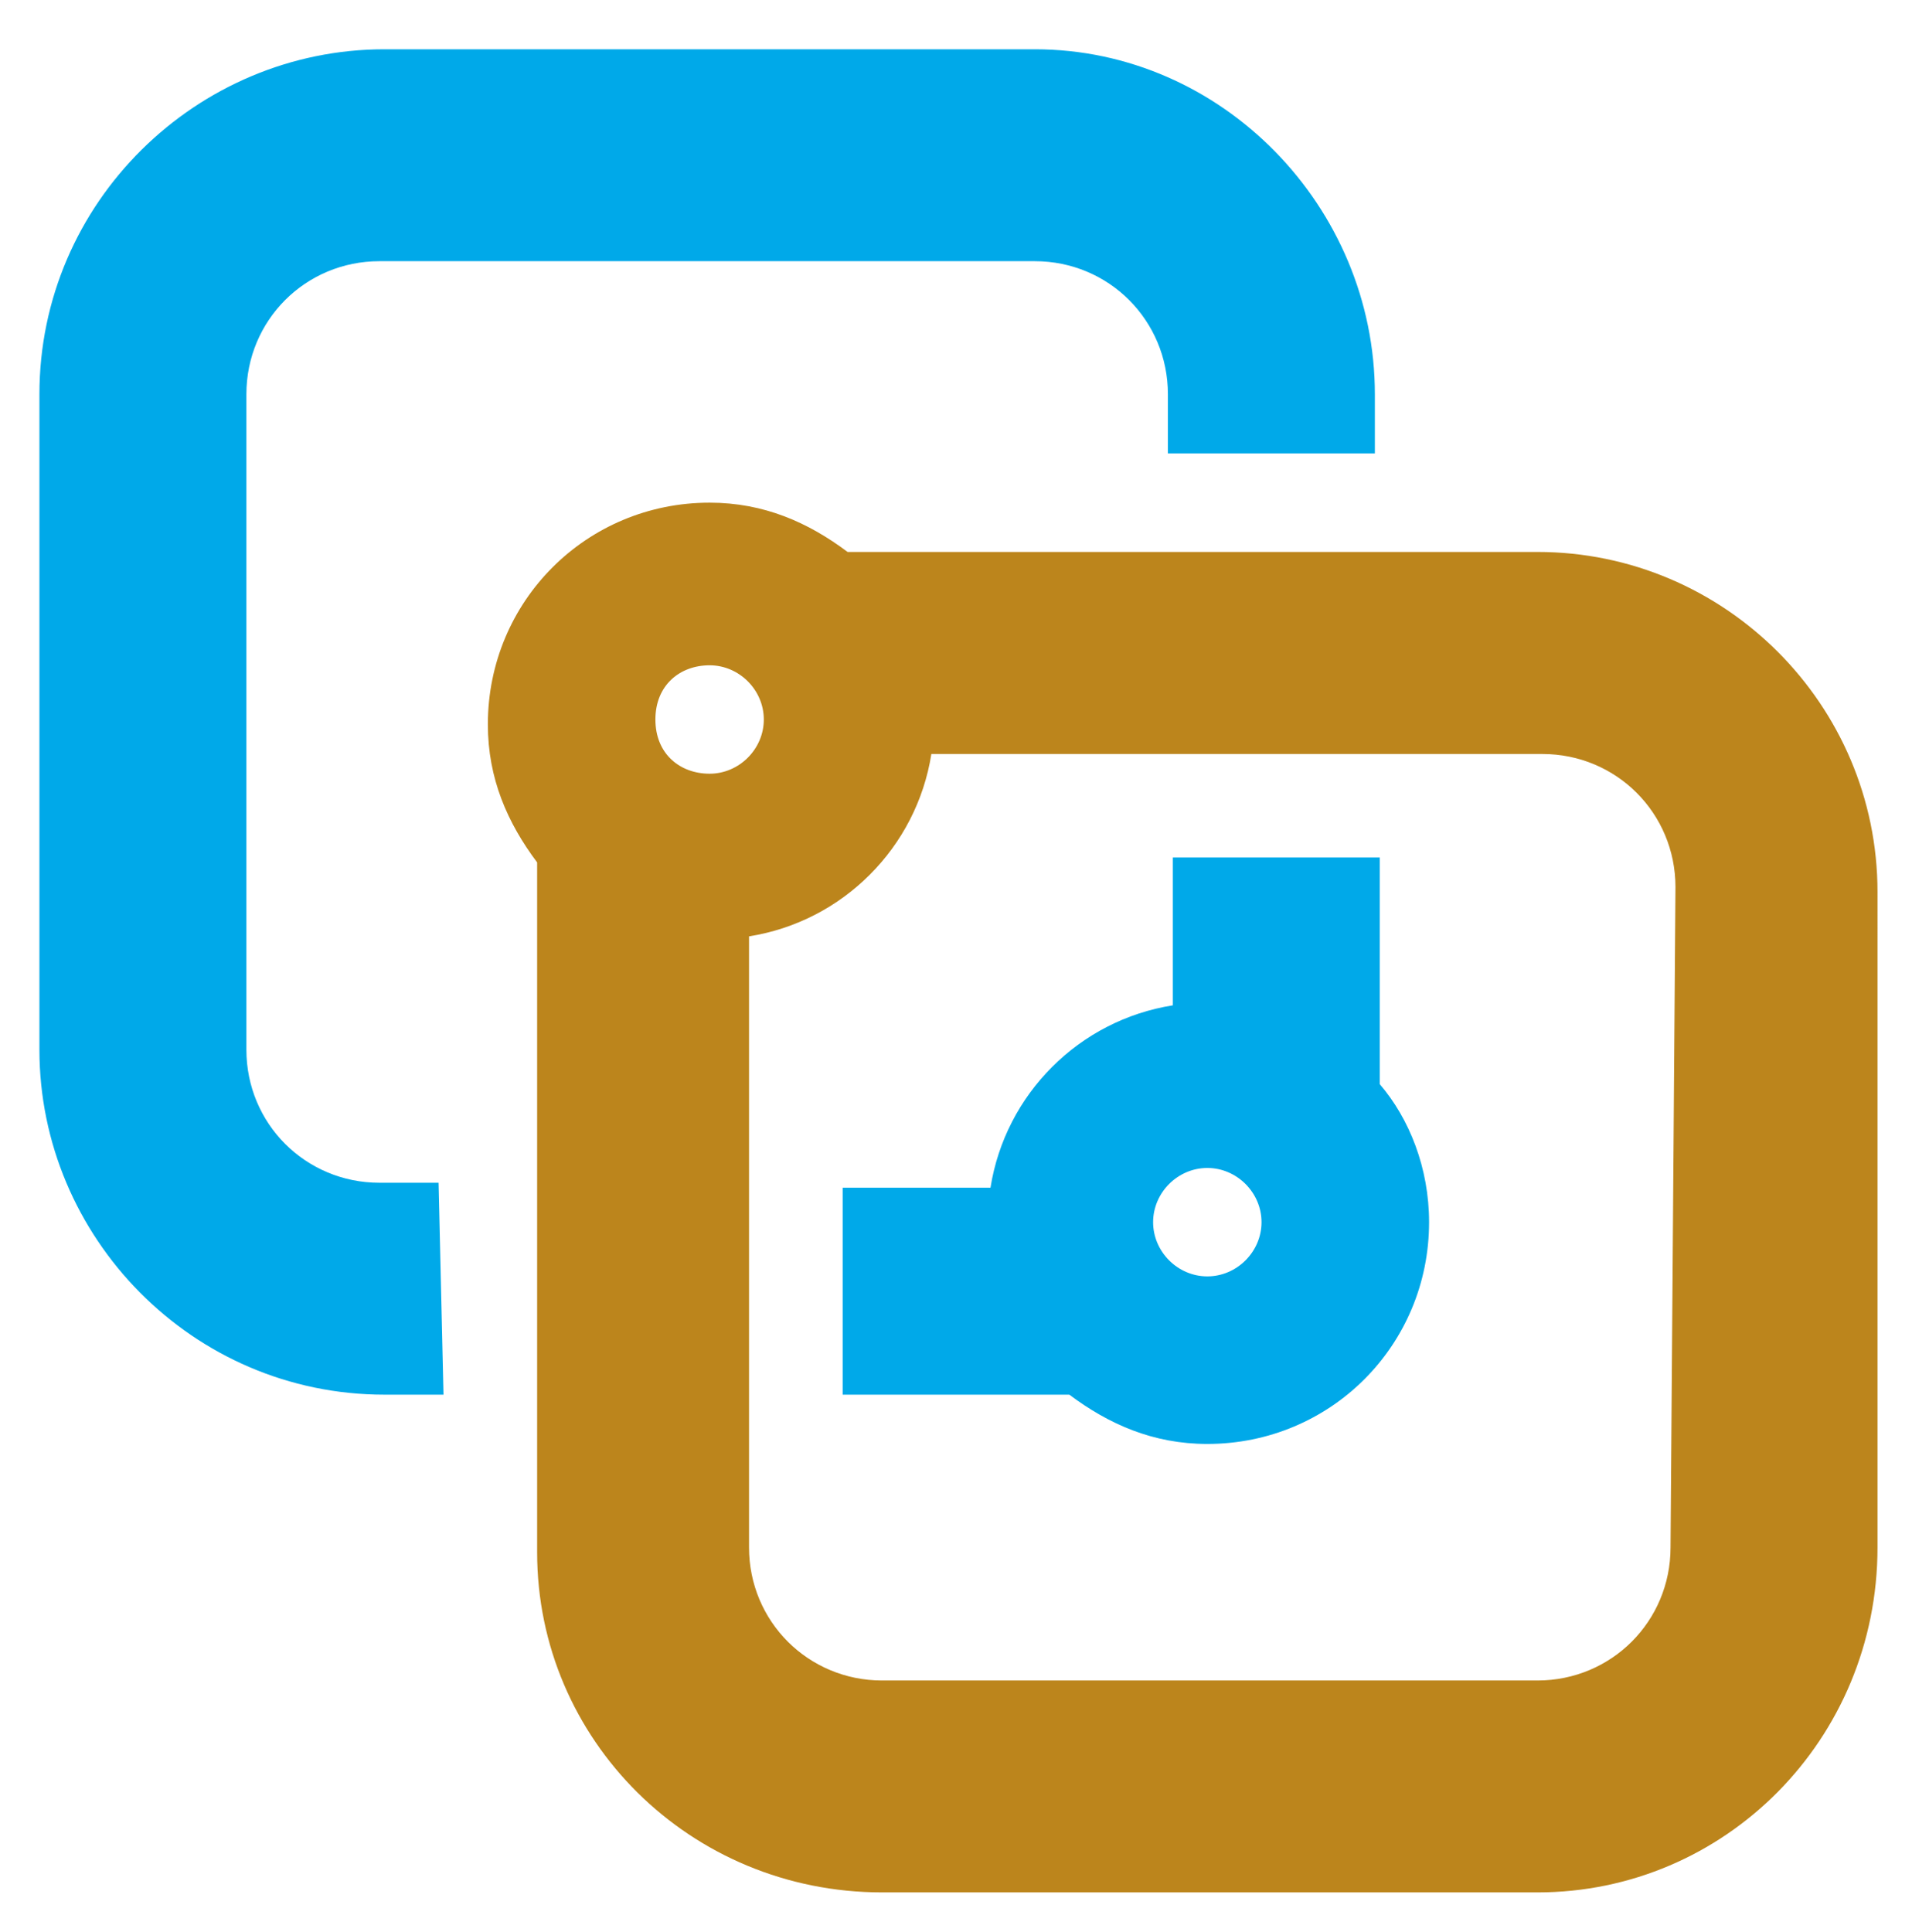
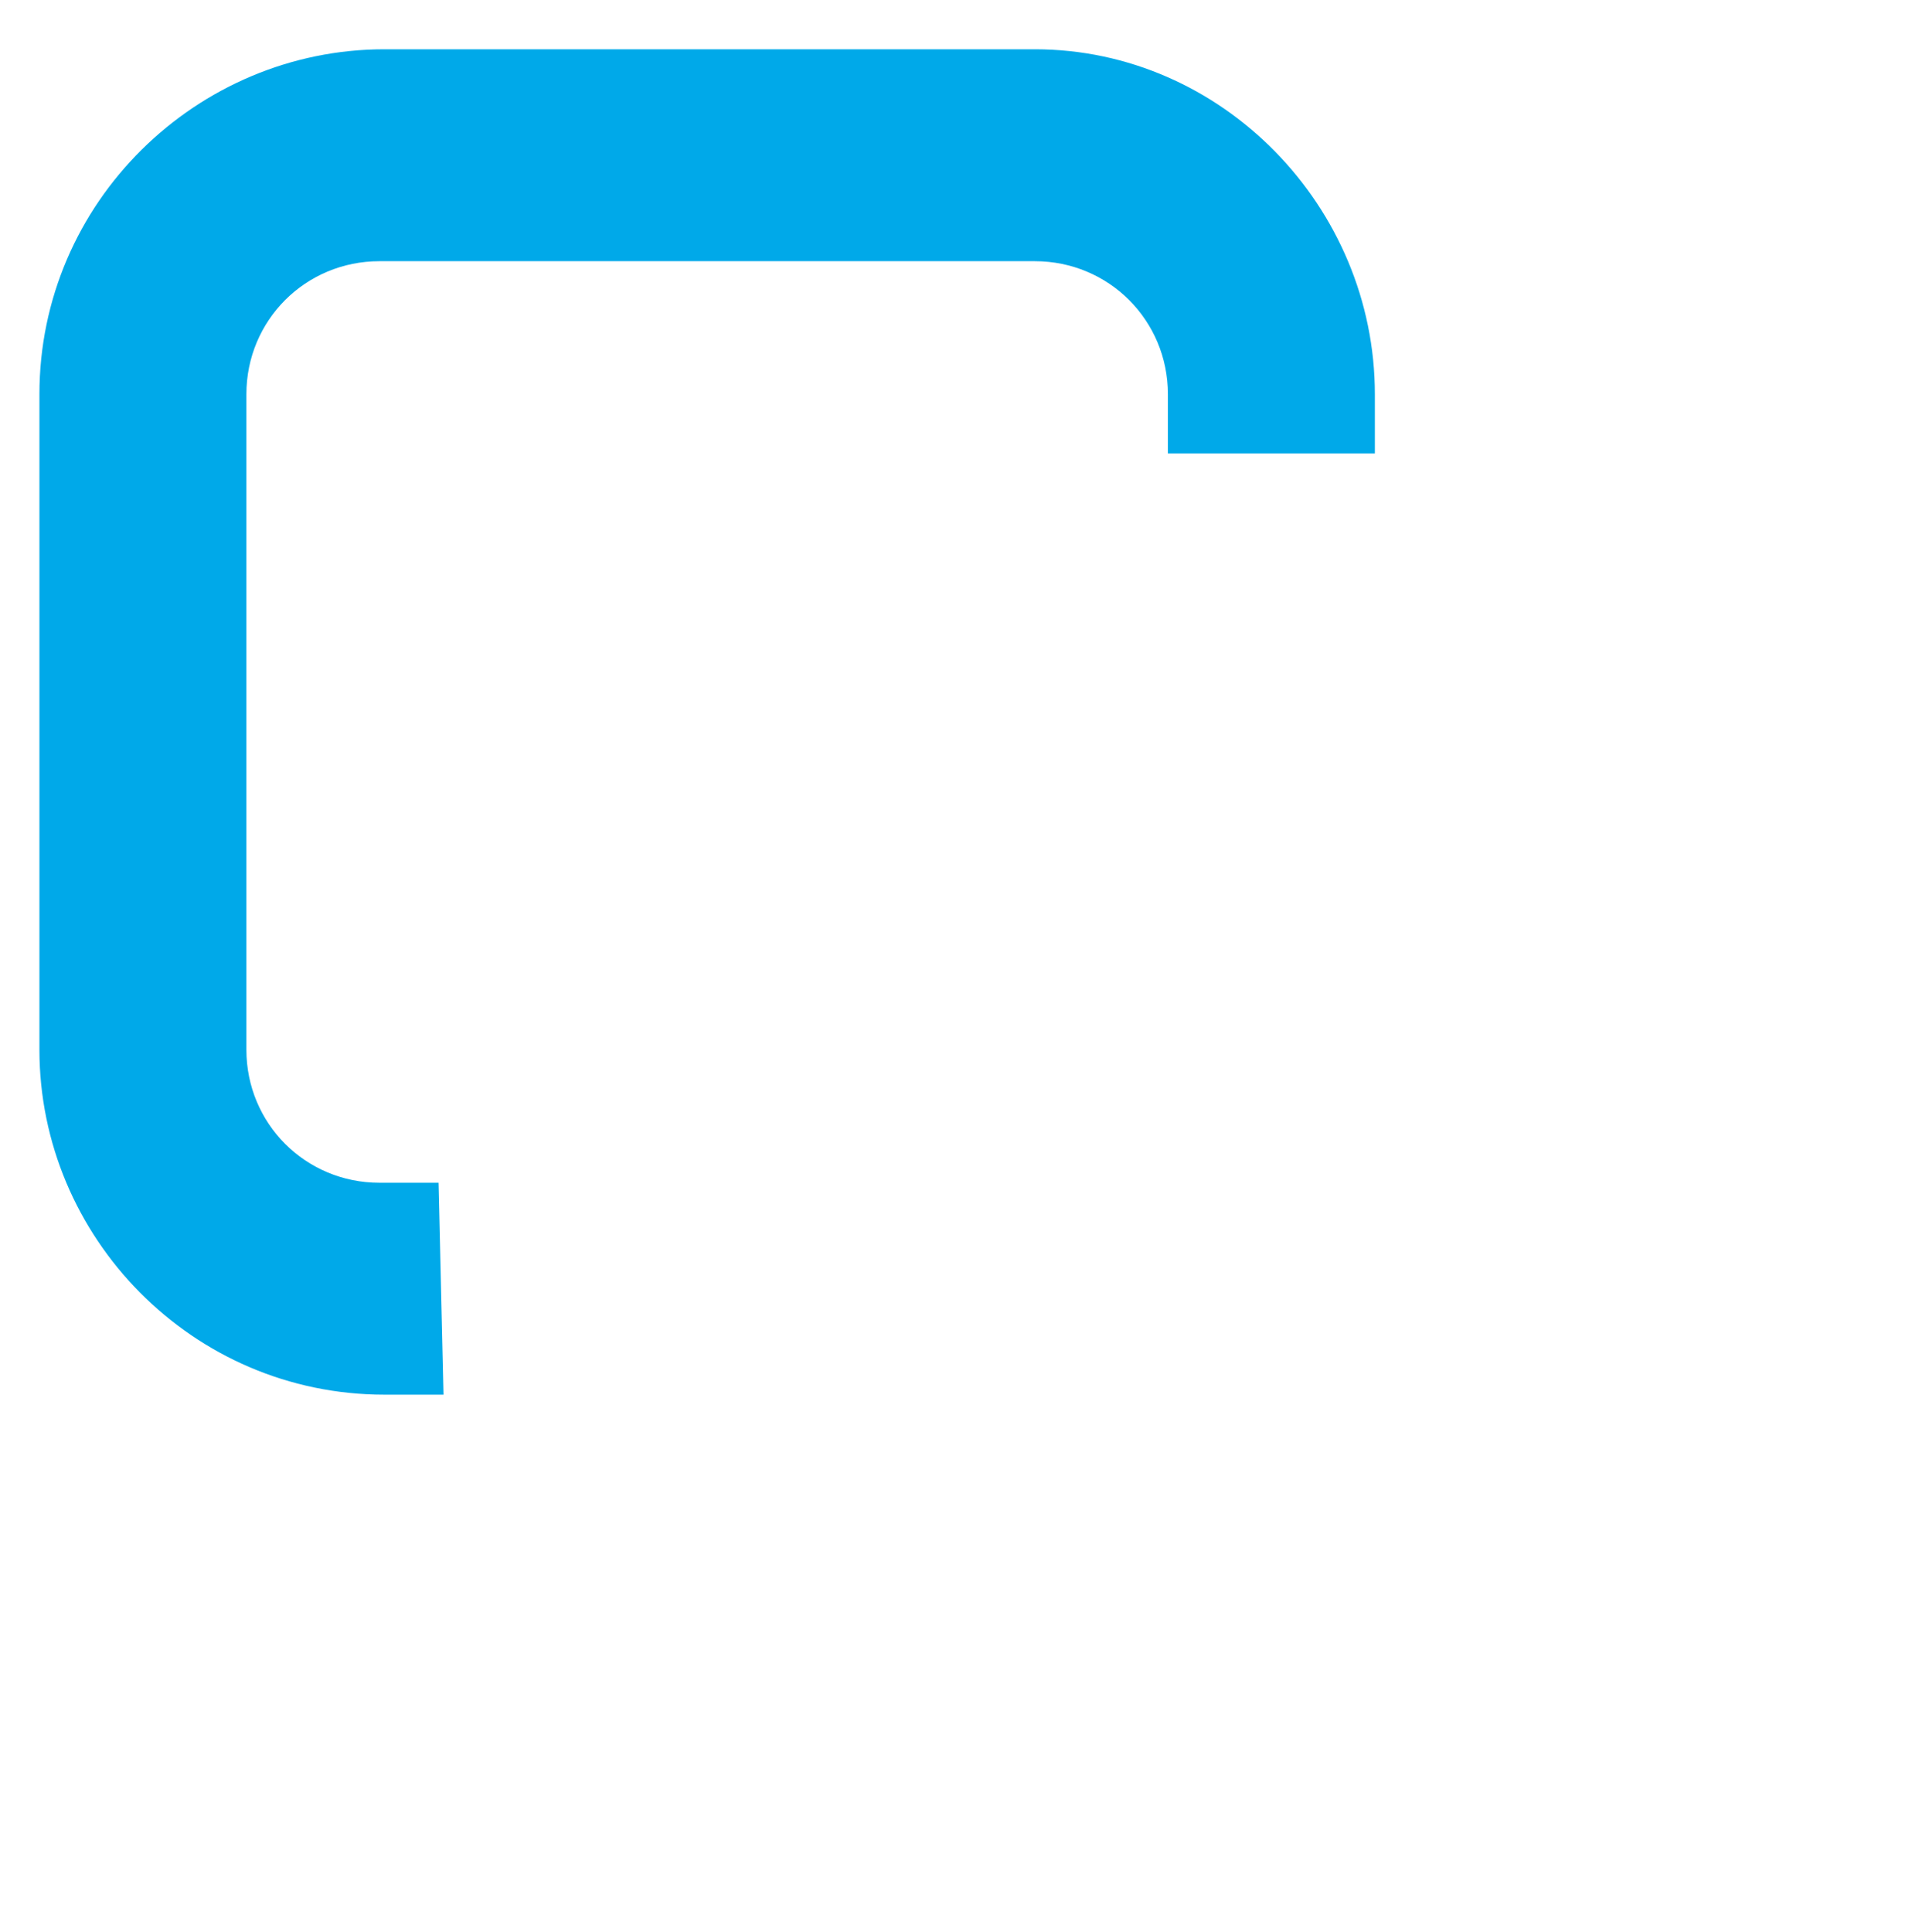
<svg xmlns="http://www.w3.org/2000/svg" version="1.1" id="Layer_1" x="0px" y="0px" viewBox="0 0 38.8 39.2" style="enable-background:new 0 0 38.8 39.2;" xml:space="preserve">
  <style type="text/css">
	.st0{fill:#00A9E9;}
	.st1{fill:#BC851C;}
</style>
  <g id="Layer_3">
    <path class="st0" d="M8.9,24H7.7C6.2,24,5,22.8,5,21.3V8c0-1.5,1.2-2.7,2.7-2.7H21c1.5,0,2.7,1.2,2.7,2.7v1.2h4.2V8   c0-3.8-3.1-7-6.9-7H7.8c-3.8,0-7,3.1-7,7v13.3c0,3.8,3.1,7,7,7H9L8.9,24L8.9,24z" />
-     <path class="st1" d="M31.2,11.2H17.9c-0.2,0-0.4,0-0.7,0c-0.8-0.6-1.7-1-2.8-1c-2.5,0-4.5,2-4.5,4.5c0,1.1,0.4,2,1,2.8   c0,0.2,0,0.4,0,0.7v13.3c0,3.8,3.1,6.9,7,6.9h13.3c3.8,0,6.9-3.1,6.9-7V18.1C38.1,14.3,35,11.2,31.2,11.2L31.2,11.2z M14.4,13.5   c0.6,0,1.1,0.5,1.1,1.1s-0.5,1.1-1.1,1.1s-1.1-0.4-1.1-1.1S13.8,13.5,14.4,13.5z M33.9,31.4c0,1.5-1.2,2.7-2.7,2.7H17.9   c-1.5,0-2.7-1.2-2.7-2.7V19c1.9-0.3,3.4-1.8,3.7-3.7h12.4c1.5,0,2.7,1.2,2.7,2.7L33.9,31.4L33.9,31.4z" />
-     <path class="st0" d="M28,22c0-0.2,0-0.4,0-0.7v-3.9h-4.2v3c-1.9,0.3-3.4,1.8-3.7,3.7h-3v4.2H21c0.2,0,0.4,0,0.7,0   c0.8,0.6,1.7,1,2.8,1c2.5,0,4.5-2,4.5-4.5C29,23.7,28.6,22.7,28,22L28,22z M24.5,25.9c-0.6,0-1.1-0.5-1.1-1.1s0.5-1.1,1.1-1.1   s1.1,0.5,1.1,1.1S25.1,25.9,24.5,25.9z" />
  </g>
</svg>